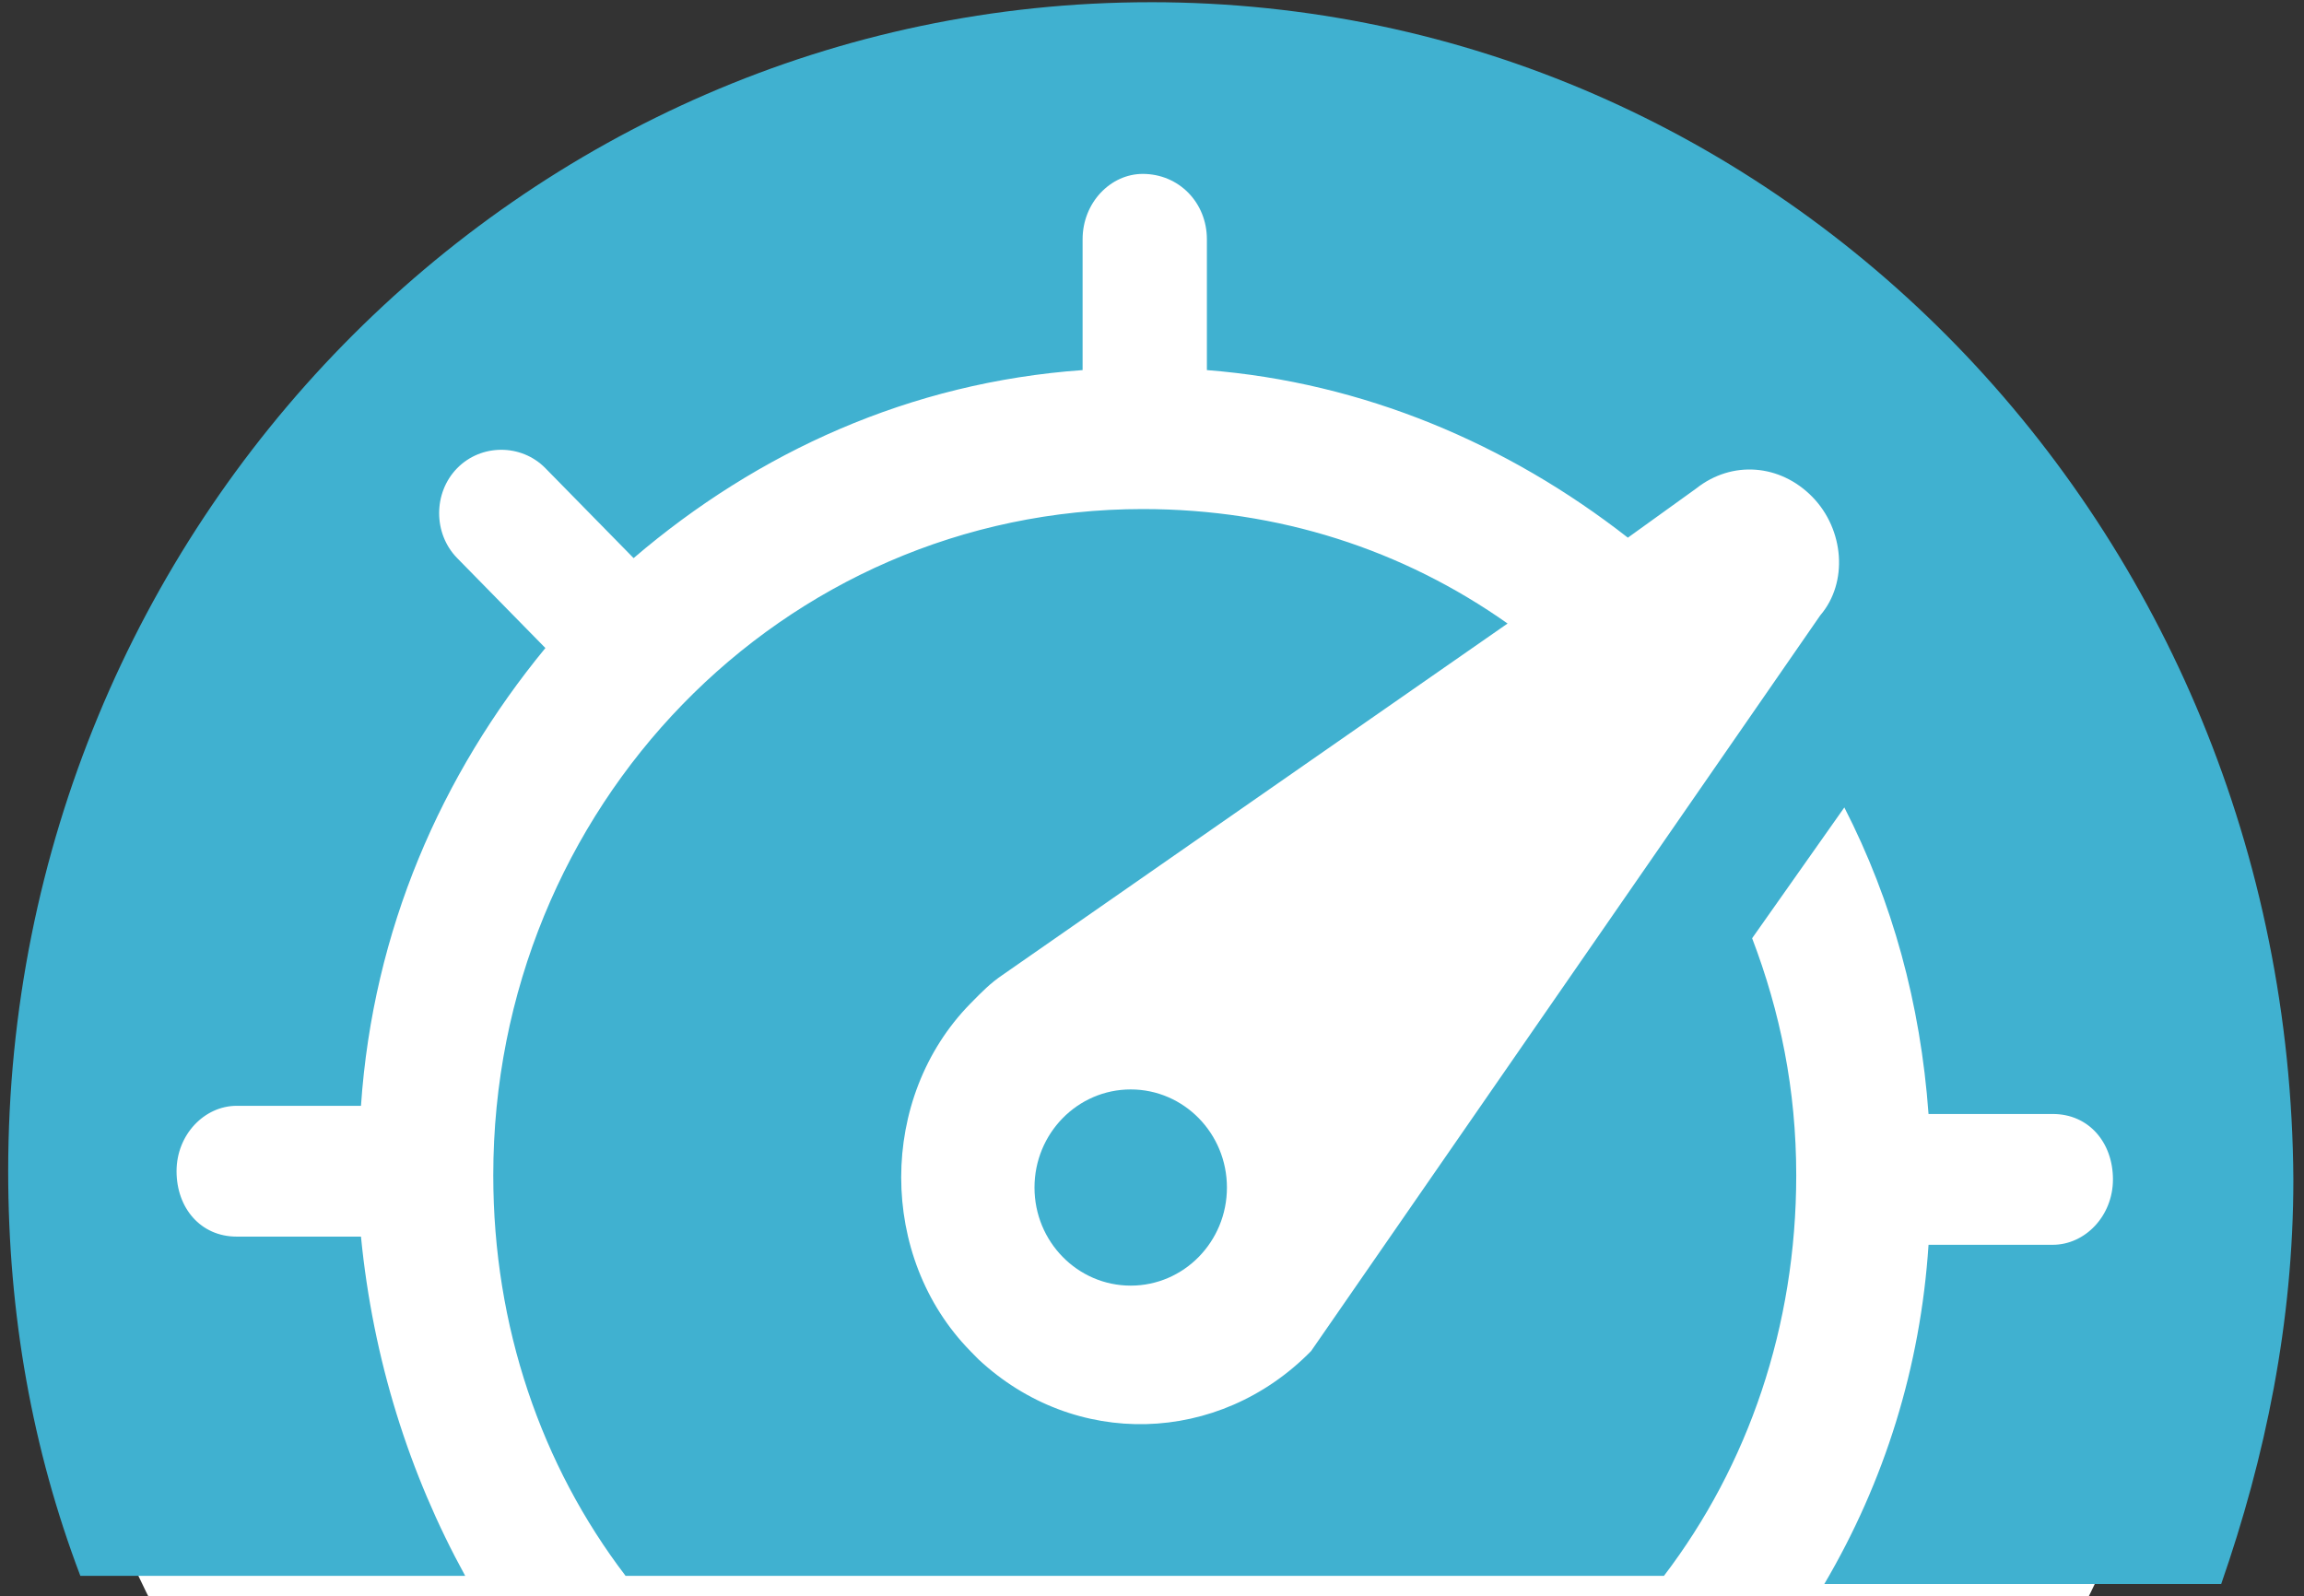
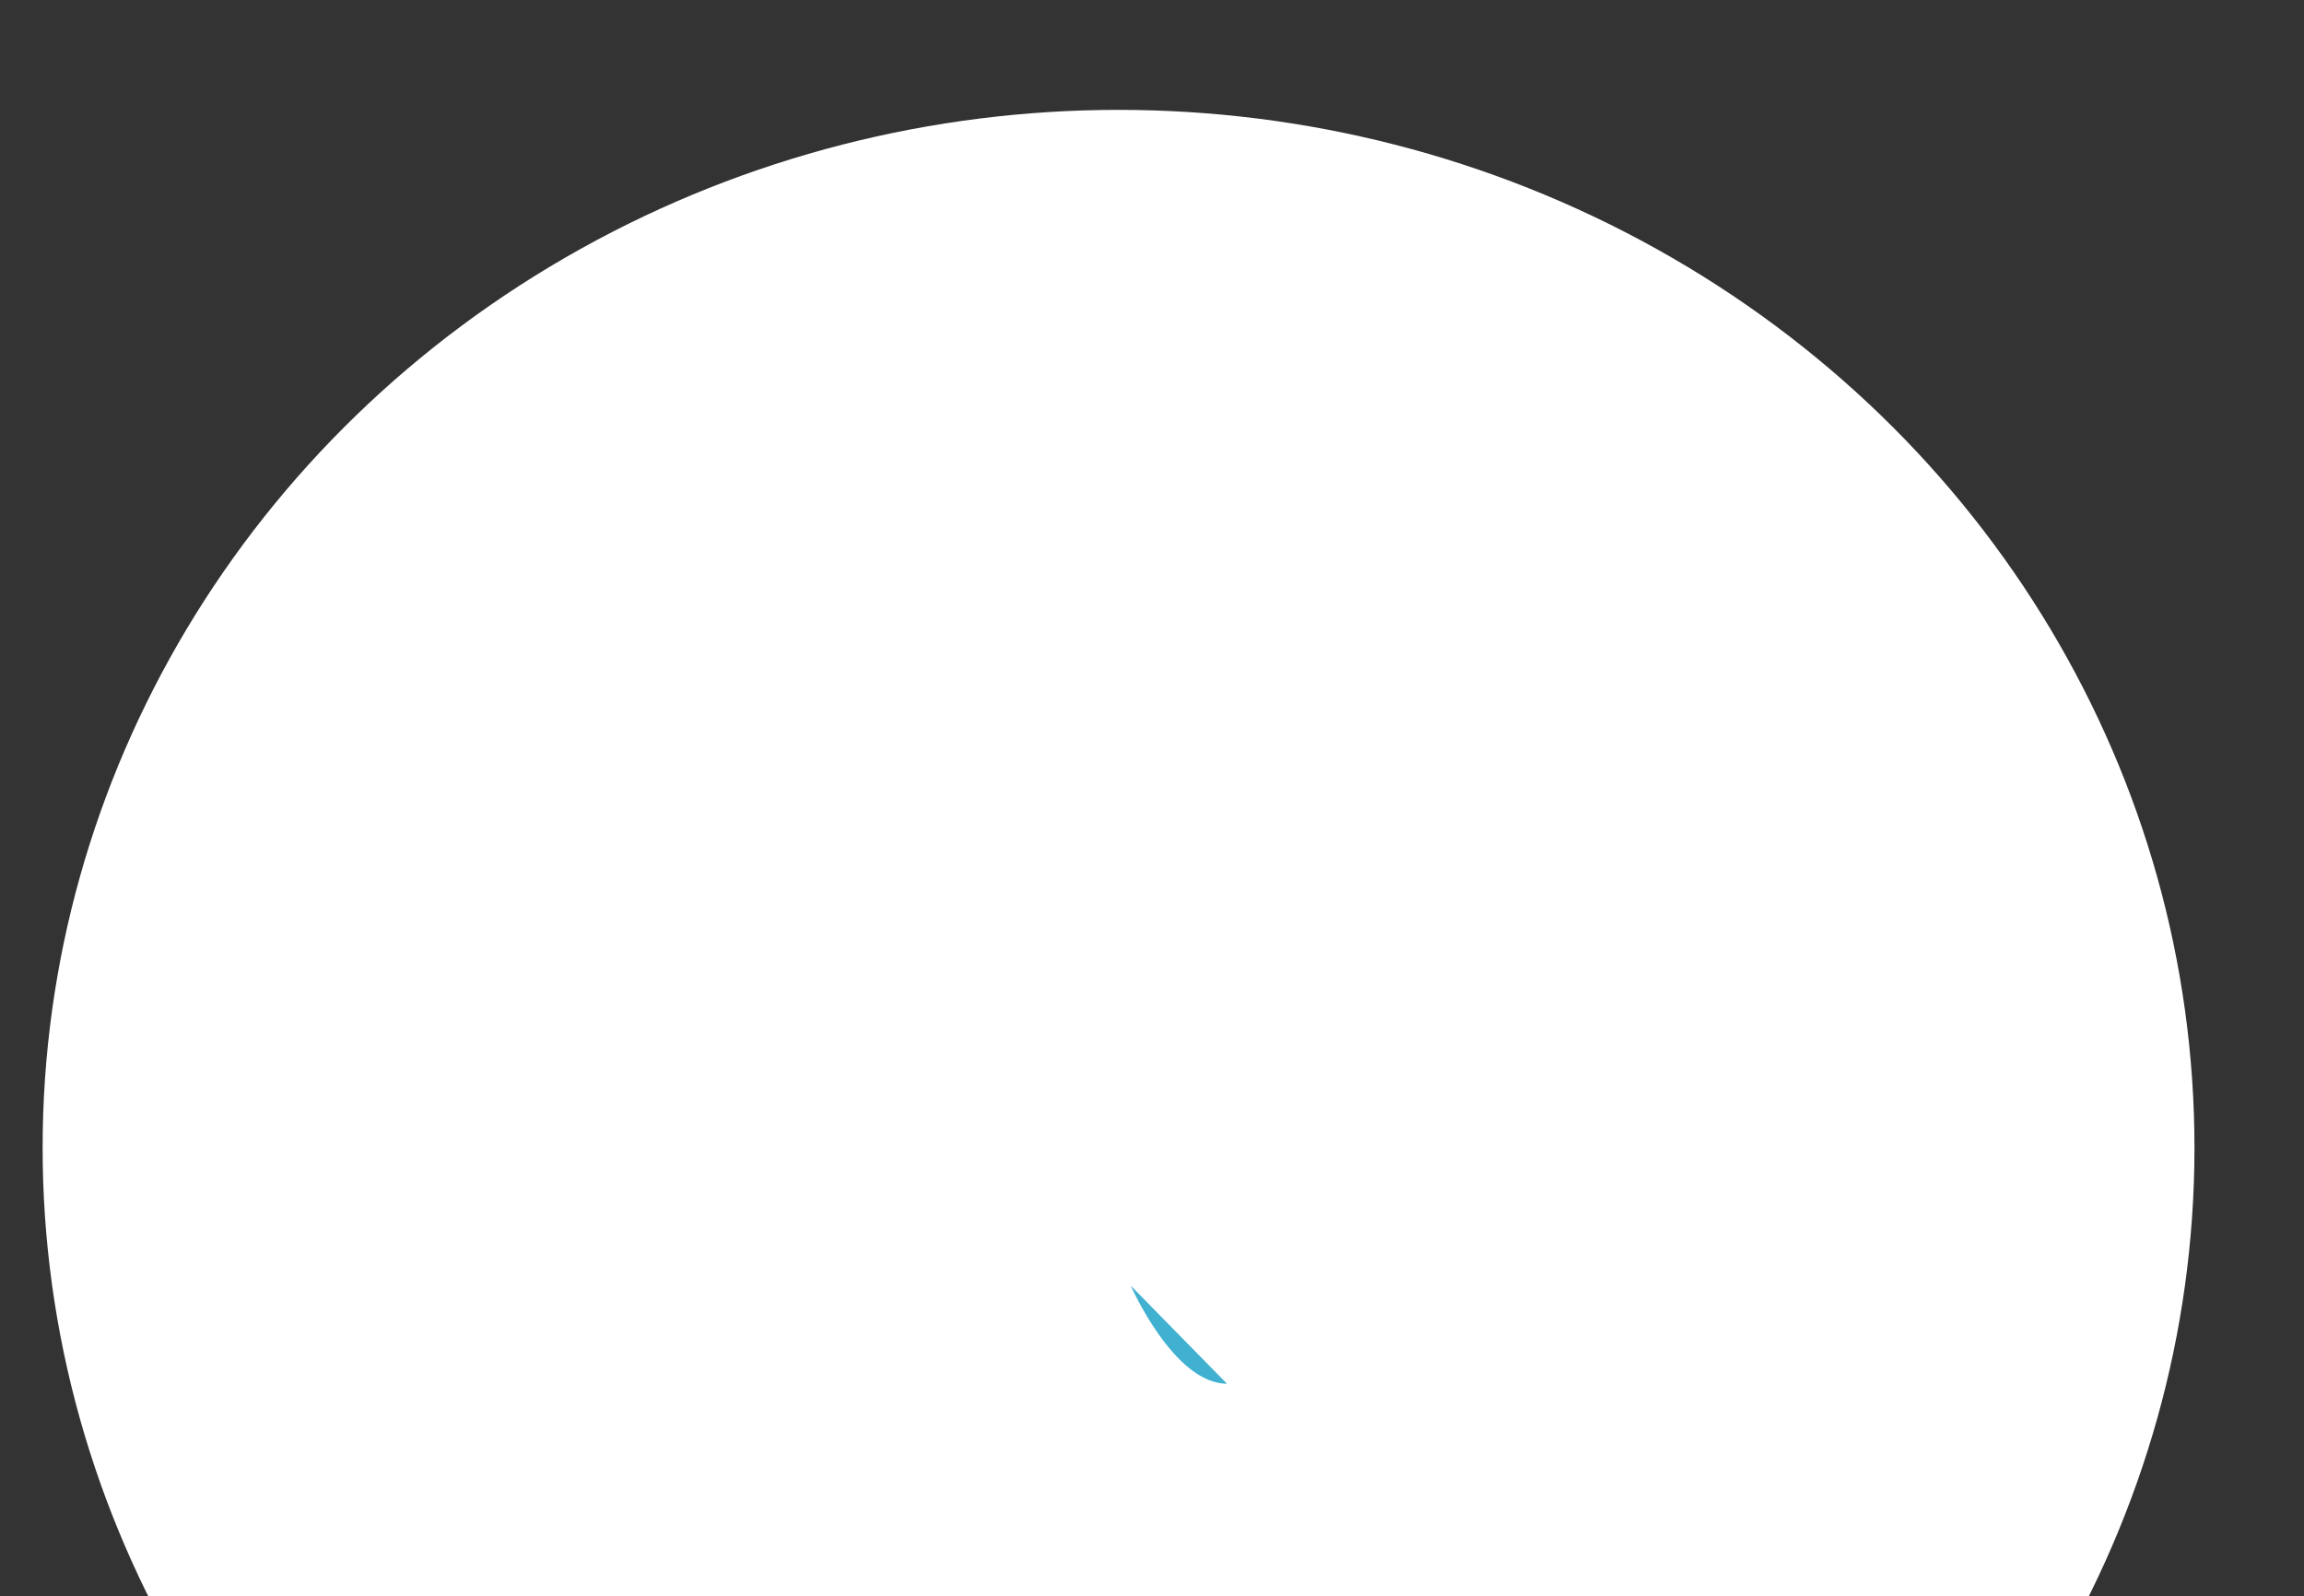
<svg xmlns="http://www.w3.org/2000/svg" width="140" height="97" fill="none">
  <rect width="100%" height="100%" fill="#333333" stroke="none" />
  <ellipse cx="67.967" cy="69.751" rx="65.377" ry="63.074" fill="#fff" />
-   <path d="M68.707 78.13c3.228 0 5.846-2.669 5.846-5.961 0-3.293-2.618-5.962-5.846-5.962-3.23 0-5.847 2.67-5.847 5.962s2.618 5.961 5.847 5.961z" fill="#40B1D0" />
-   <path fill-rule="evenodd" clip-rule="evenodd" d="M69.925.135C31.678.135.497 31.93.497 71.176c0 8.694 1.461 16.891 4.385 24.592h23.386c-3.41-6.21-5.603-13.165-6.334-20.617h-7.552c-2.192 0-3.654-1.739-3.654-3.974 0-2.236 1.705-3.975 3.654-3.975h7.552c.73-10.68 4.872-20.12 11.206-27.82l-5.36-5.465c-1.461-1.49-1.461-3.974 0-5.465 1.462-1.49 3.898-1.49 5.36 0l5.36 5.465c7.551-6.458 16.808-10.68 27.283-11.426v-7.949c0-2.235 1.706-3.974 3.655-3.974 2.192 0 3.897 1.739 3.897 3.974v7.949c9.501.745 18.27 4.471 25.58 10.184l4.14-2.98c2.193-1.74 5.116-1.49 7.065.496 1.949 1.988 2.193 5.217.487 7.204l-30.938 44.71c-5.603 5.714-14.373 5.962-20.22.498l-.487-.497c-5.603-5.713-5.603-15.4 0-21.114.731-.745 1.218-1.242 1.95-1.738l30.694-21.362c-6.334-4.472-13.886-6.956-22.168-6.956-21.925 0-39.465 18.133-39.465 40.489 0 9.19 2.923 17.636 8.04 24.343h63.094c5.115-6.707 8.039-15.153 8.039-24.343 0-5.216-.975-9.936-2.68-14.407l5.603-7.949c2.923 5.713 4.628 11.923 5.116 18.63h7.552c2.192 0 3.654 1.739 3.654 3.974 0 2.236-1.706 3.975-3.654 3.975h-7.552c-.488 7.451-2.68 14.407-6.334 20.616h24.117c2.68-7.7 4.385-15.897 4.385-24.59C139.109 31.93 108.171.134 69.925.134z" fill="#40B1D0" />
+   <path d="M68.707 78.13s2.618 5.961 5.847 5.961z" fill="#40B1D0" />
</svg>